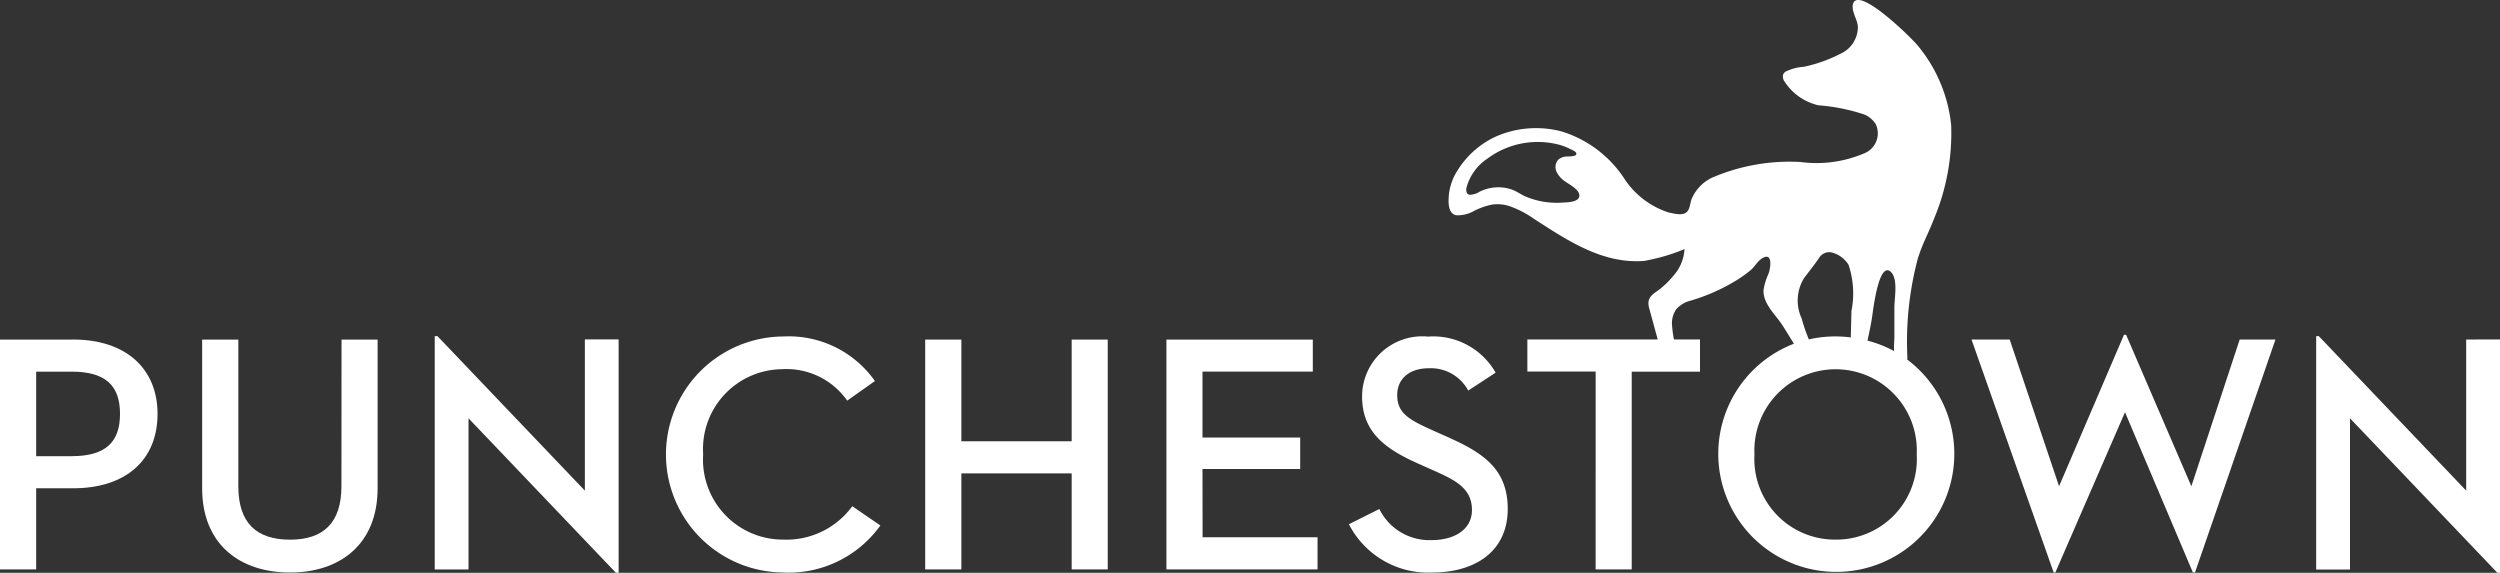
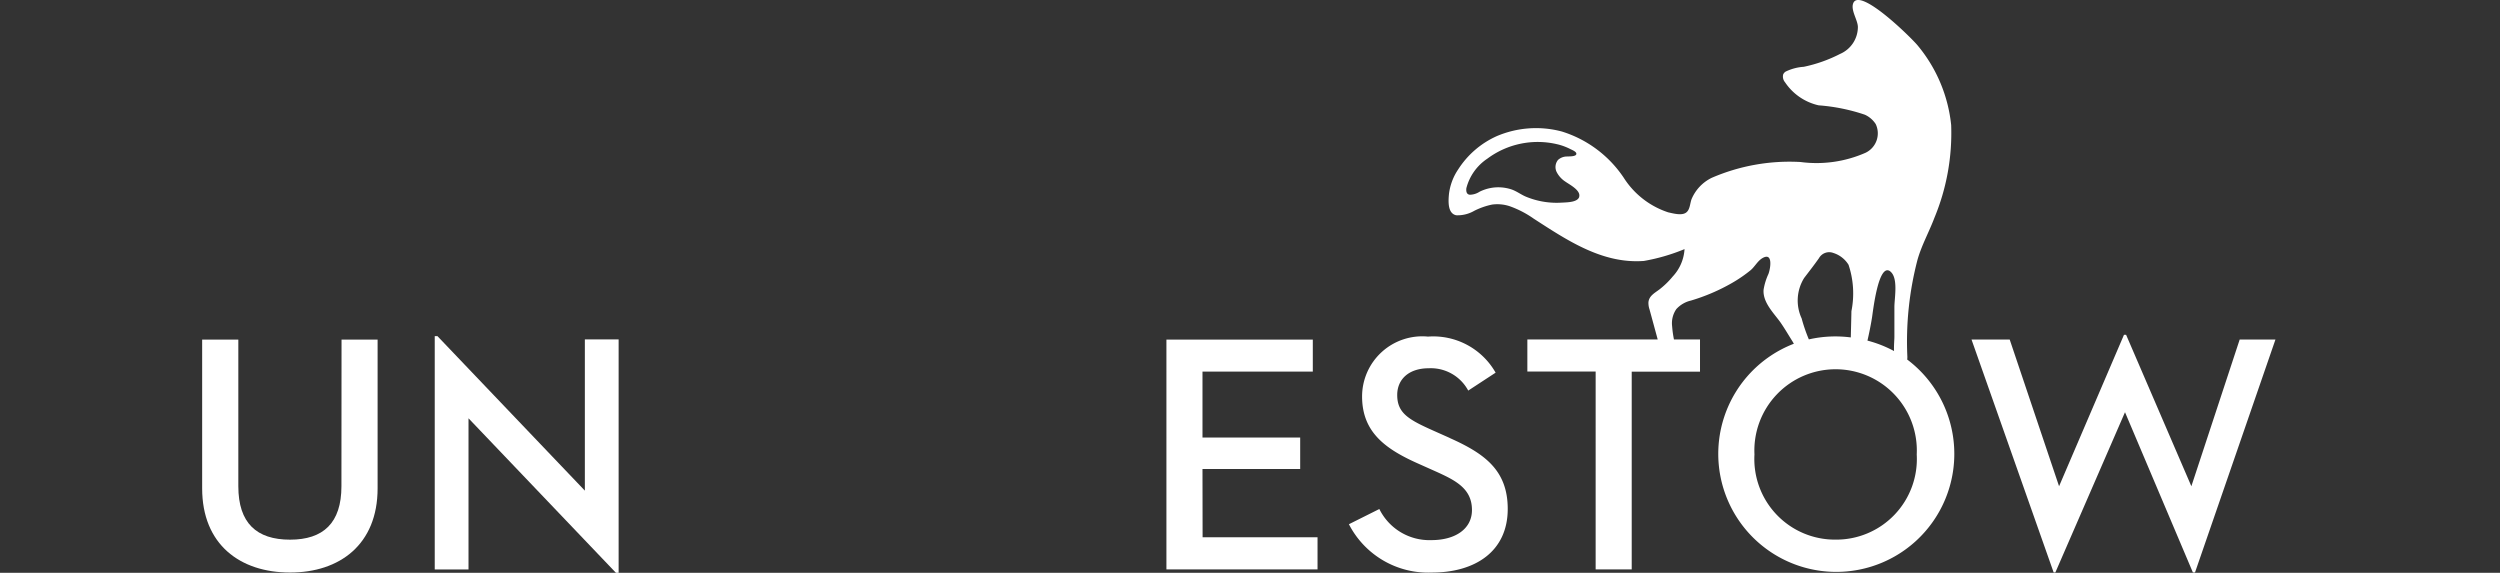
<svg xmlns="http://www.w3.org/2000/svg" width="117.841" height="26.999" viewBox="0 0 117.841 26.999">
  <rect x="0" y="0" width="117.841" height="26.999" fill="#333333" stroke="none" />
  <defs>
    <clipPath id="clip-path">
      <rect id="Rectangle_175" data-name="Rectangle 175" width="117.841" height="26.999" transform="translate(0 0)" fill="#fff" />
    </clipPath>
  </defs>
  <g id="Group_152" data-name="Group 152" transform="translate(0 0)">
    <g id="Group_125" data-name="Group 125" transform="translate(0 0)" clip-path="url(#clip-path)">
-       <path id="Path_397" data-name="Path 397" d="M3.442,41.4H0V52.233H1.705V48.409H3.442c2.518,0,3.984-1.355,3.984-3.506,0-2.1-1.45-3.506-3.984-3.506m-.064,5.5H1.705V42.911H3.378c1.594,0,2.279.653,2.279,1.992,0,1.323-.669,1.992-2.279,1.992" transform="translate(0 -25.393)" fill="#fff" fill-rule="evenodd" />
      <path id="Path_398" data-name="Path 398" d="M31.214,48.313c0,1.737-.861,2.518-2.422,2.518-1.577,0-2.438-.781-2.438-2.518V41.4H24.649v7.012c0,2.645,1.785,3.968,4.143,3.968,2.343,0,4.127-1.323,4.127-3.968V41.4h-1.7Z" transform="translate(-15.12 -25.393)" fill="#fff" fill-rule="evenodd" />
      <path id="Path_399" data-name="Path 399" d="M60.084,48.267l-6.948-7.283h-.128v11H54.6V44.857l6.948,7.282h.128v-11H60.084Z" transform="translate(-32.516 -25.14)" fill="#fff" fill-rule="evenodd" />
-       <path id="Path_400" data-name="Path 400" d="M86.707,50.6a3.768,3.768,0,0,1-3.777-4.016,3.764,3.764,0,0,1,3.713-4.016,3.489,3.489,0,0,1,3.076,1.482l1.307-.924a4.969,4.969,0,0,0-4.334-2.1,5.562,5.562,0,0,0-.048,11.123,5.319,5.319,0,0,0,4.638-2.215l-1.323-.908A3.841,3.841,0,0,1,86.707,50.6" transform="translate(-49.785 -25.165)" fill="#fff" fill-rule="evenodd" />
-       <path id="Path_401" data-name="Path 401" d="M119.718,46.193h-5.2V41.4h-1.705V52.233h1.705V47.707h5.2v4.526h1.7V41.4h-1.7Z" transform="translate(-69.203 -25.393)" fill="#fff" fill-rule="evenodd" />
      <path id="Path_402" data-name="Path 402" d="M143.913,47.5h4.605V46.018h-4.605V42.91h5.2V41.4h-6.9V52.233h7.123V50.719h-5.418Z" transform="translate(-87.232 -25.393)" fill="#fff" fill-rule="evenodd" />
      <path id="Path_403" data-name="Path 403" d="M169.215,45.807l-.749-.334c-1.18-.526-1.721-.829-1.721-1.689,0-.749.558-1.259,1.482-1.259a2,2,0,0,1,1.865,1.052l1.291-.845a3.38,3.38,0,0,0-3.187-1.7,2.837,2.837,0,0,0-3.107,2.821c0,1.689,1.1,2.486,2.693,3.187l.749.335c.956.43,1.737.813,1.737,1.832,0,.876-.765,1.418-1.912,1.418a2.63,2.63,0,0,1-2.454-1.466l-1.434.717a4.2,4.2,0,0,0,3.9,2.279c2.056,0,3.586-1,3.586-3,0-1.832-1.1-2.613-2.741-3.346" transform="translate(-100.885 -25.166)" fill="#fff" fill-rule="evenodd" />
      <path id="Path_404" data-name="Path 404" d="M198.242,16.946a.906.906,0,0,0,.007-.136,15.233,15.233,0,0,1,.477-4.561c.194-.689.542-1.306.795-1.974a10.417,10.417,0,0,0,.793-4.383,6.982,6.982,0,0,0-1.584-3.754c-.064-.078-.246-.27-.492-.509-.813-.789-2.322-2.088-2.544-1.467-.116.322.211.774.223,1.1a1.387,1.387,0,0,1-.84,1.28,6.735,6.735,0,0,1-1.712.607,2.282,2.282,0,0,0-.857.228.32.32,0,0,0-.111.127.413.413,0,0,0,.087.375,2.59,2.59,0,0,0,1.582,1.086,8.8,8.8,0,0,1,2.179.442,1.2,1.2,0,0,1,.511.439A1.014,1.014,0,0,1,196.28,7.2a5.733,5.733,0,0,1-3.072.436,9.246,9.246,0,0,0-4.179.745,1.96,1.96,0,0,0-.954,1.012c-.08.221-.07.519-.282.645s-.583.022-.817-.029a3.939,3.939,0,0,1-2.095-1.63A5.461,5.461,0,0,0,181.966,6.2a4.721,4.721,0,0,0-3.076.219,4.2,4.2,0,0,0-1.812,1.564,2.637,2.637,0,0,0-.435,1.153c-.031.32-.078.93.346,1.012a1.584,1.584,0,0,0,.851-.214,3.4,3.4,0,0,1,.832-.291,1.861,1.861,0,0,1,.821.073,4.669,4.669,0,0,1,1.144.591c1.567,1.012,3.232,2.14,5.192,1.993a9.036,9.036,0,0,0,1.917-.558,2.071,2.071,0,0,1-.557,1.292,3.9,3.9,0,0,1-.631.612c-.219.166-.49.3-.514.611a.945.945,0,0,0,.05.323c.13.473.258.947.387,1.42h-6.144v1.514h3.219V26.84h1.7V17.518h3.219V16h-1.228a5.134,5.134,0,0,1-.087-.631,1.165,1.165,0,0,1,.2-.8,1.331,1.331,0,0,1,.683-.4,9.084,9.084,0,0,0,1.943-.832,6.5,6.5,0,0,0,.874-.6c.2-.168.329-.439.563-.573.493-.281.382.466.279.746a2.86,2.86,0,0,0-.23.747c-.045.6.483,1.1.8,1.546.2.289.38.6.567.895.011.018.033.058.06.105a5.563,5.563,0,1,0,5.341.743M182.785,9.27c-.068.26-.542.265-.768.279l-.027,0a3.78,3.78,0,0,1-1.724-.28c-.236-.1-.439-.261-.685-.343a1.976,1.976,0,0,0-.986-.062,2.018,2.018,0,0,0-.51.173.857.857,0,0,1-.46.142c-.164-.016-.18-.179-.162-.312a2.383,2.383,0,0,1,.984-1.385,3.976,3.976,0,0,1,3.261-.691,2.736,2.736,0,0,1,.654.235c.075.038.26.11.282.2.04.167-.354.143-.449.151a.623.623,0,0,0-.412.161.531.531,0,0,0-.065.57,1.176,1.176,0,0,0,.4.446c.191.139.741.412.663.714M197.45,12.8c.378.309.189,1.249.188,1.671,0,.473,0,.946,0,1.418,0,.122-.028.392-.017.658a5.6,5.6,0,0,0-1.253-.492c.083-.36.156-.722.215-1.086.043-.262.3-2.632.869-2.17m-4.184,2.214a2.01,2.01,0,0,1,.116-1.91c.237-.311.477-.617.7-.936a.553.553,0,0,1,.672-.245,1.3,1.3,0,0,1,.721.56,4.262,4.262,0,0,1,.135,2.188c0,.1-.015.668-.029,1.235a5.639,5.639,0,0,0-1.977.093,7.925,7.925,0,0,1-.339-.985m1.6,10.423a3.8,3.8,0,0,1-3.825-4.016,3.829,3.829,0,1,1,7.649,0,3.8,3.8,0,0,1-3.825,4.016" transform="translate(-108.343 0)" fill="#fff" fill-rule="evenodd" />
      <path id="Path_405" data-name="Path 405" d="M250.752,47.959l-3.076-7.139h-.1l-3.06,7.139-2.327-6.916h-1.8l3.872,10.98h.08l3.283-7.554,3.2,7.554h.1l3.792-10.98H253.03Z" transform="translate(-147.459 -25.039)" fill="#fff" fill-rule="evenodd" />
-       <path id="Path_406" data-name="Path 406" d="M289.471,41.144v7.123l-6.948-7.283H282.4v11h1.594V44.857l6.948,7.283h.128v-11Z" transform="translate(-173.224 -25.14)" fill="#fff" fill-rule="evenodd" />
    </g>
  </g>
</svg>